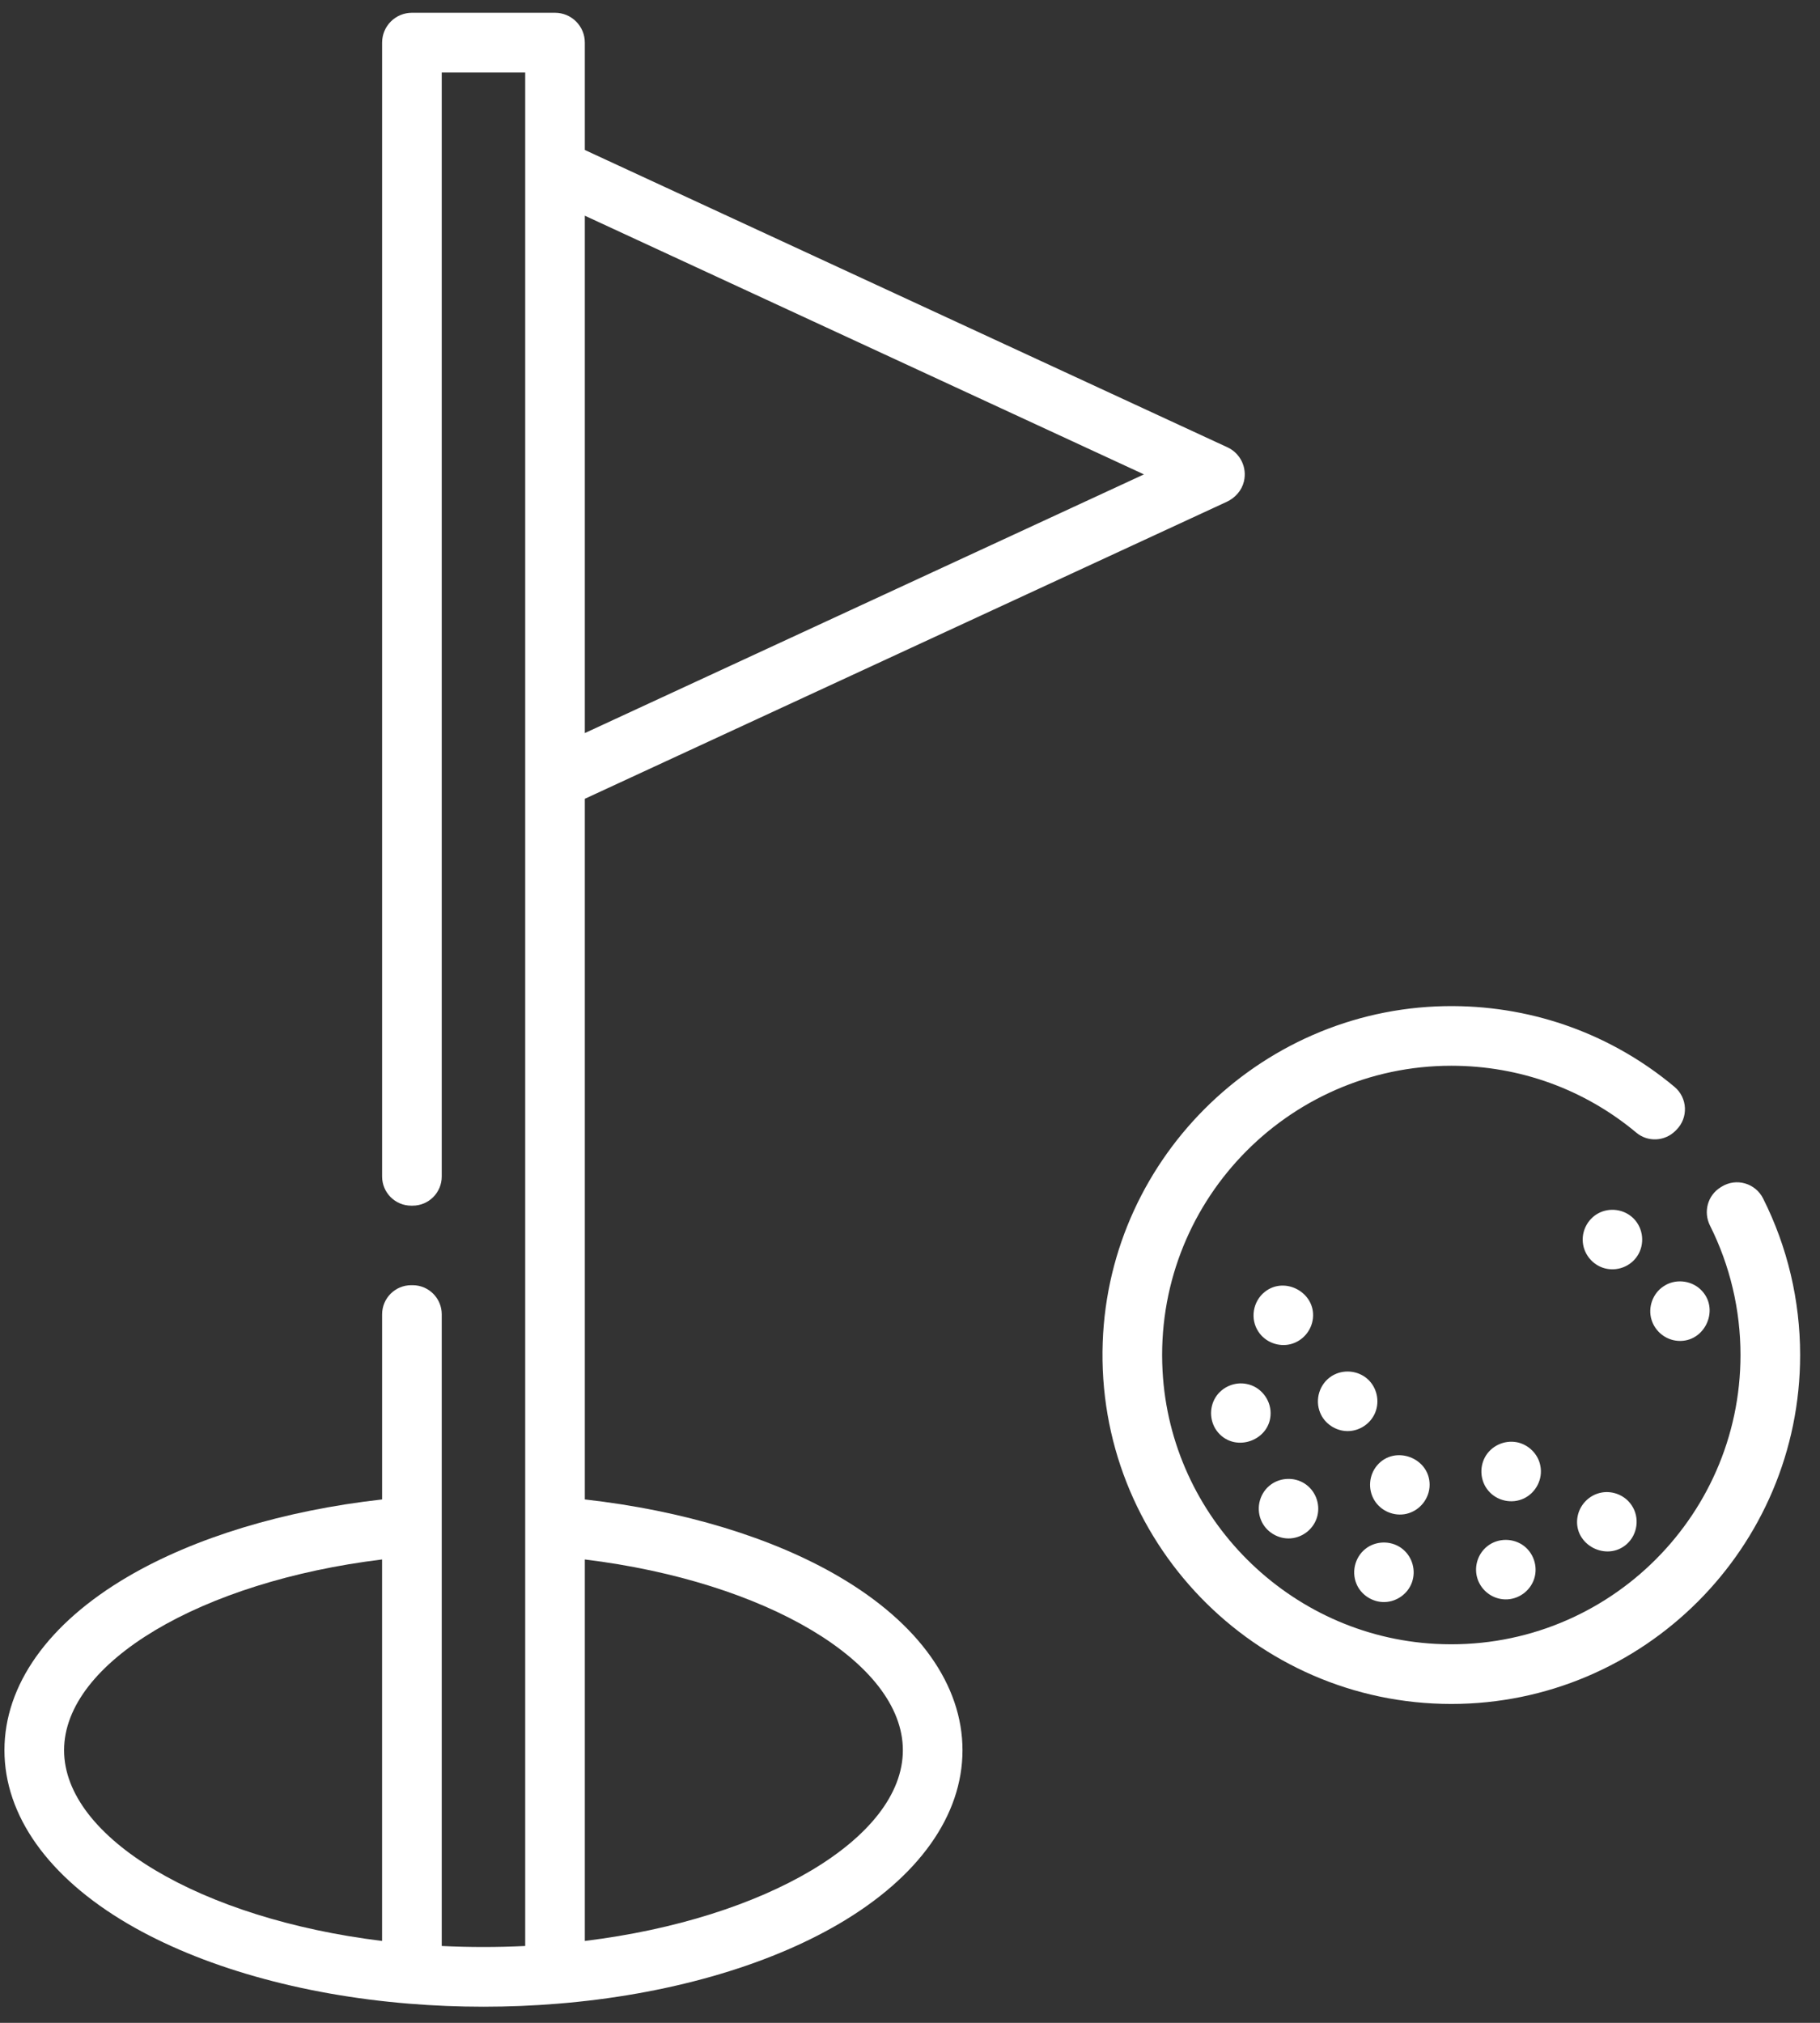
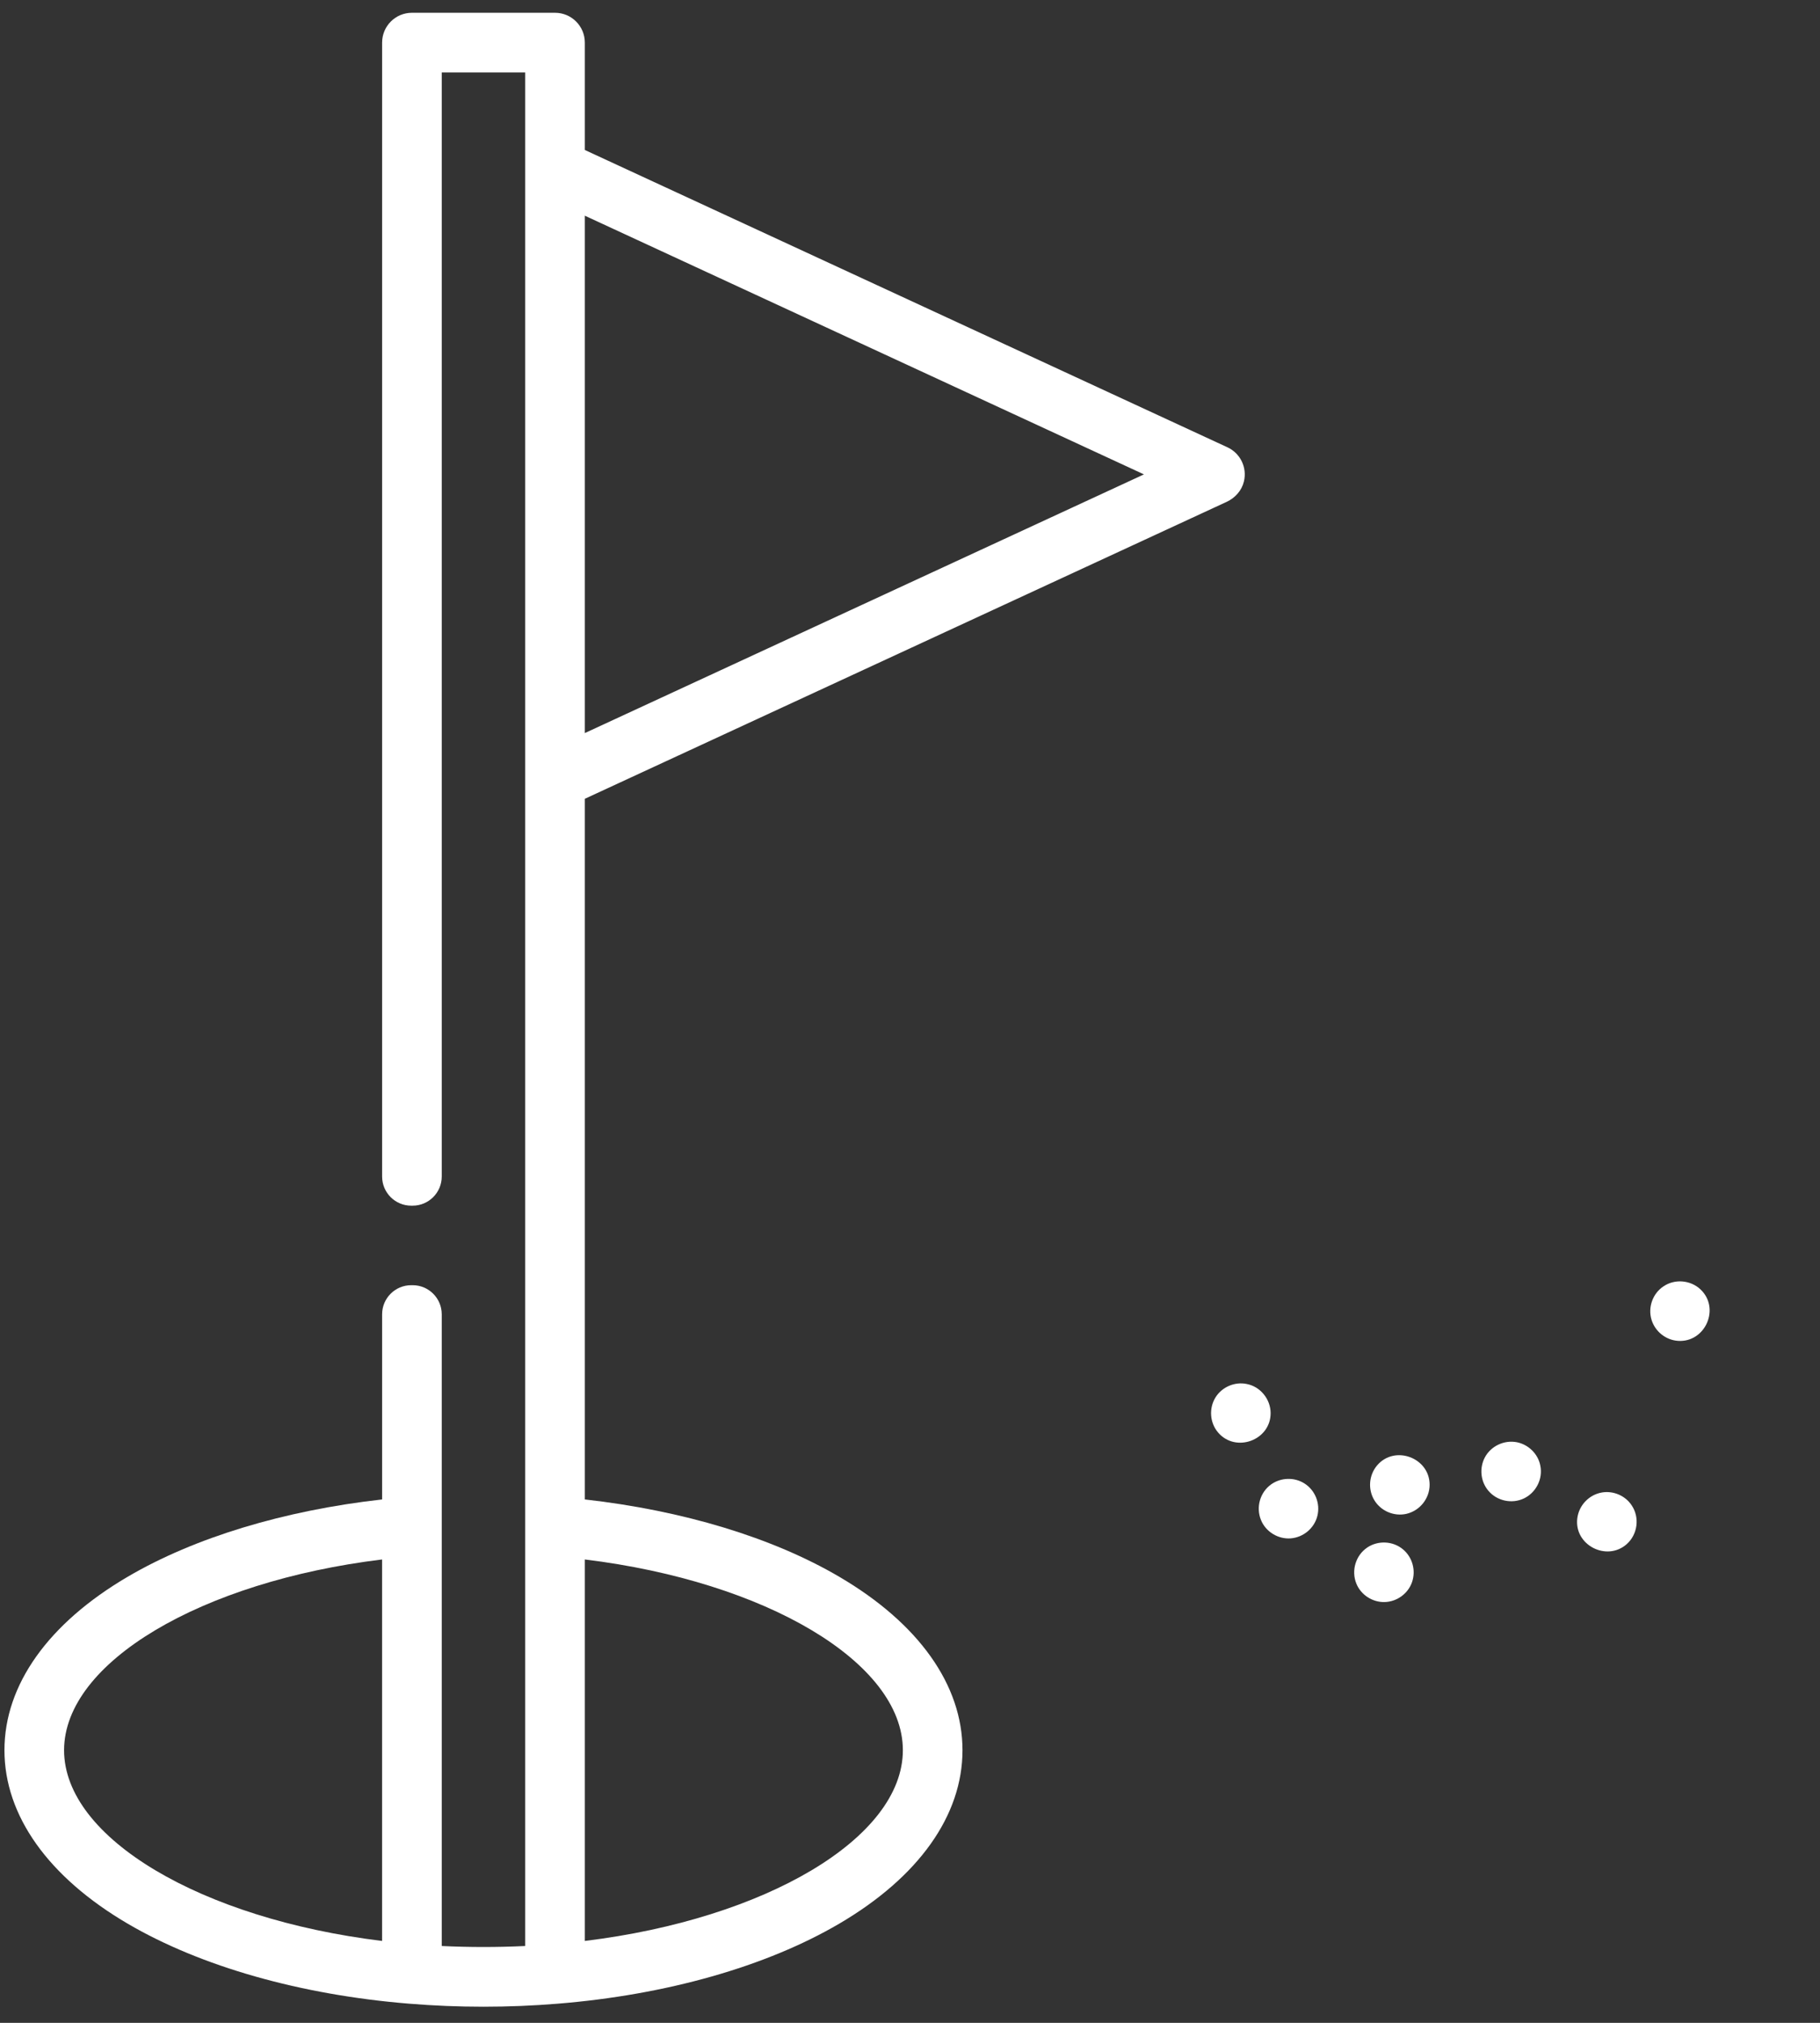
<svg xmlns="http://www.w3.org/2000/svg" width="63" height="70" viewBox="0 0 63 70" fill="none">
  <rect x="0" y="0" width="63" height="70" fill="#333333" stroke="none" />
  <path d="M42.489 15.479L20.244 5.19V1.474C20.244 0.904 19.782 0.442 19.212 0.442H14.259C13.689 0.442 13.227 0.904 13.227 1.474V40.714C13.227 41.27 13.678 41.722 14.235 41.722H14.283C14.839 41.722 15.291 41.27 15.291 40.714V2.506H18.18V5.85V26.983V67.341C17.222 67.387 16.25 67.387 15.291 67.341V45.482C15.291 44.925 14.839 44.474 14.283 44.474H14.235C13.678 44.474 13.227 44.925 13.227 45.482V51.888C9.834 52.269 6.735 53.206 4.421 54.563C1.669 56.176 0.154 58.308 0.154 60.566C0.154 62.824 1.669 64.956 4.421 66.569C6.95 68.051 10.414 69.035 14.174 69.338C15.016 69.407 15.878 69.442 16.736 69.442C17.593 69.442 18.455 69.407 19.296 69.338C23.057 69.035 26.521 68.052 29.05 66.569C31.802 64.956 33.317 62.824 33.317 60.566C33.317 58.308 31.802 56.176 29.05 54.563C26.736 53.206 23.637 52.269 20.244 51.888V27.642L42.462 17.366C42.755 17.23 42.984 16.975 43.059 16.66C43.176 16.168 42.927 15.682 42.489 15.479ZM13.226 67.166C6.97 66.404 2.218 63.605 2.218 60.566C2.218 57.527 6.97 54.728 13.226 53.965V67.166ZM31.253 60.566C31.253 63.605 26.502 66.403 20.244 67.166V53.965C26.501 54.728 31.253 57.527 31.253 60.566ZM20.244 25.368V7.464L39.598 16.416L20.244 25.368Z" fill="white" />
-   <path d="M61.031 41.474C60.764 40.941 60.099 40.75 59.593 41.066L59.553 41.091C59.107 41.37 58.957 41.941 59.192 42.411C59.885 43.795 60.248 45.326 60.248 46.89C60.248 52.591 55.459 57.193 49.693 56.886C44.618 56.616 40.512 52.51 40.242 47.435C39.934 41.669 44.537 36.88 50.237 36.88C52.606 36.88 54.849 37.697 56.644 39.197C57.042 39.53 57.629 39.498 57.996 39.132L58.03 39.097C58.45 38.678 58.417 37.989 57.961 37.608C55.815 35.816 53.14 34.833 50.312 34.816C43.816 34.777 38.403 39.958 38.171 46.45C37.925 53.308 43.433 58.965 50.237 58.965C56.895 58.965 62.312 53.548 62.312 46.891C62.312 44.999 61.872 43.147 61.031 41.474Z" fill="white" />
  <path d="M45.153 51.334C44.802 51.112 44.339 51.127 44.001 51.367C43.614 51.643 43.469 52.162 43.65 52.601C43.813 53.007 44.243 53.268 44.678 53.235C45.116 53.201 45.497 52.884 45.602 52.456C45.708 52.028 45.526 51.569 45.153 51.334Z" fill="white" />
  <path d="M56.481 52.092C56.26 51.755 55.843 51.579 55.447 51.648C55.003 51.726 54.656 52.091 54.599 52.538C54.48 53.465 55.615 54.049 56.309 53.435C56.688 53.1 56.766 52.512 56.481 52.092Z" fill="white" />
-   <path d="M56.546 42.165C56.223 41.842 55.711 41.771 55.312 41.994C54.957 42.193 54.748 42.596 54.791 43.001C54.835 43.419 55.136 43.776 55.541 43.888C55.969 44.006 56.438 43.831 56.68 43.458C56.942 43.055 56.887 42.506 56.546 42.165Z" fill="white" />
-   <path d="M52.697 53.458C52.304 53.2 51.771 53.236 51.424 53.558C51.133 53.828 51.021 54.252 51.143 54.63C51.276 55.045 51.663 55.336 52.099 55.347C52.553 55.359 52.968 55.061 53.107 54.631C53.246 54.199 53.077 53.709 52.697 53.458Z" fill="white" />
  <path d="M48.559 53.61C48.214 53.325 47.705 53.301 47.332 53.549C46.927 53.819 46.767 54.353 46.952 54.803C47.109 55.192 47.512 55.45 47.93 55.439C48.351 55.428 48.736 55.152 48.876 54.755C49.02 54.348 48.893 53.885 48.559 53.61Z" fill="white" />
-   <path d="M47.343 47.725C47.003 47.419 46.485 47.374 46.098 47.618C45.678 47.883 45.508 48.427 45.697 48.886C45.85 49.267 46.24 49.523 46.649 49.523C47.062 49.523 47.445 49.266 47.602 48.886C47.766 48.488 47.663 48.015 47.343 47.725Z" fill="white" />
  <path d="M53.319 50.72C53.244 50.316 52.912 49.99 52.51 49.909C52.071 49.822 51.607 50.039 51.398 50.435C51.203 50.806 51.249 51.267 51.521 51.588C51.819 51.941 52.333 52.051 52.749 51.854C53.169 51.654 53.414 51.178 53.319 50.72Z" fill="white" />
  <path d="M58.855 44.612C58.512 44.295 57.97 44.249 57.582 44.514C57.21 44.759 57.038 45.24 57.167 45.666C57.289 46.072 57.656 46.37 58.08 46.4C59.031 46.469 59.561 45.264 58.855 44.612Z" fill="white" />
-   <path d="M43.782 44.704C43.367 45.033 43.265 45.645 43.563 46.086C43.8 46.446 44.254 46.619 44.672 46.515C45.09 46.41 45.404 46.044 45.448 45.615C45.54 44.731 44.479 44.151 43.782 44.704Z" fill="white" />
  <path d="M47.67 50.709C47.386 51.043 47.345 51.532 47.569 51.908C47.794 52.288 48.257 52.486 48.688 52.385C49.149 52.277 49.487 51.854 49.487 51.38C49.487 50.442 48.278 49.995 47.67 50.709Z" fill="white" />
  <path d="M43.153 47.892C42.741 47.807 42.302 47.996 42.079 48.351C41.841 48.729 41.875 49.234 42.166 49.573C42.776 50.285 43.983 49.841 43.983 48.903C43.983 48.421 43.63 47.981 43.153 47.892Z" fill="white" />
</svg>